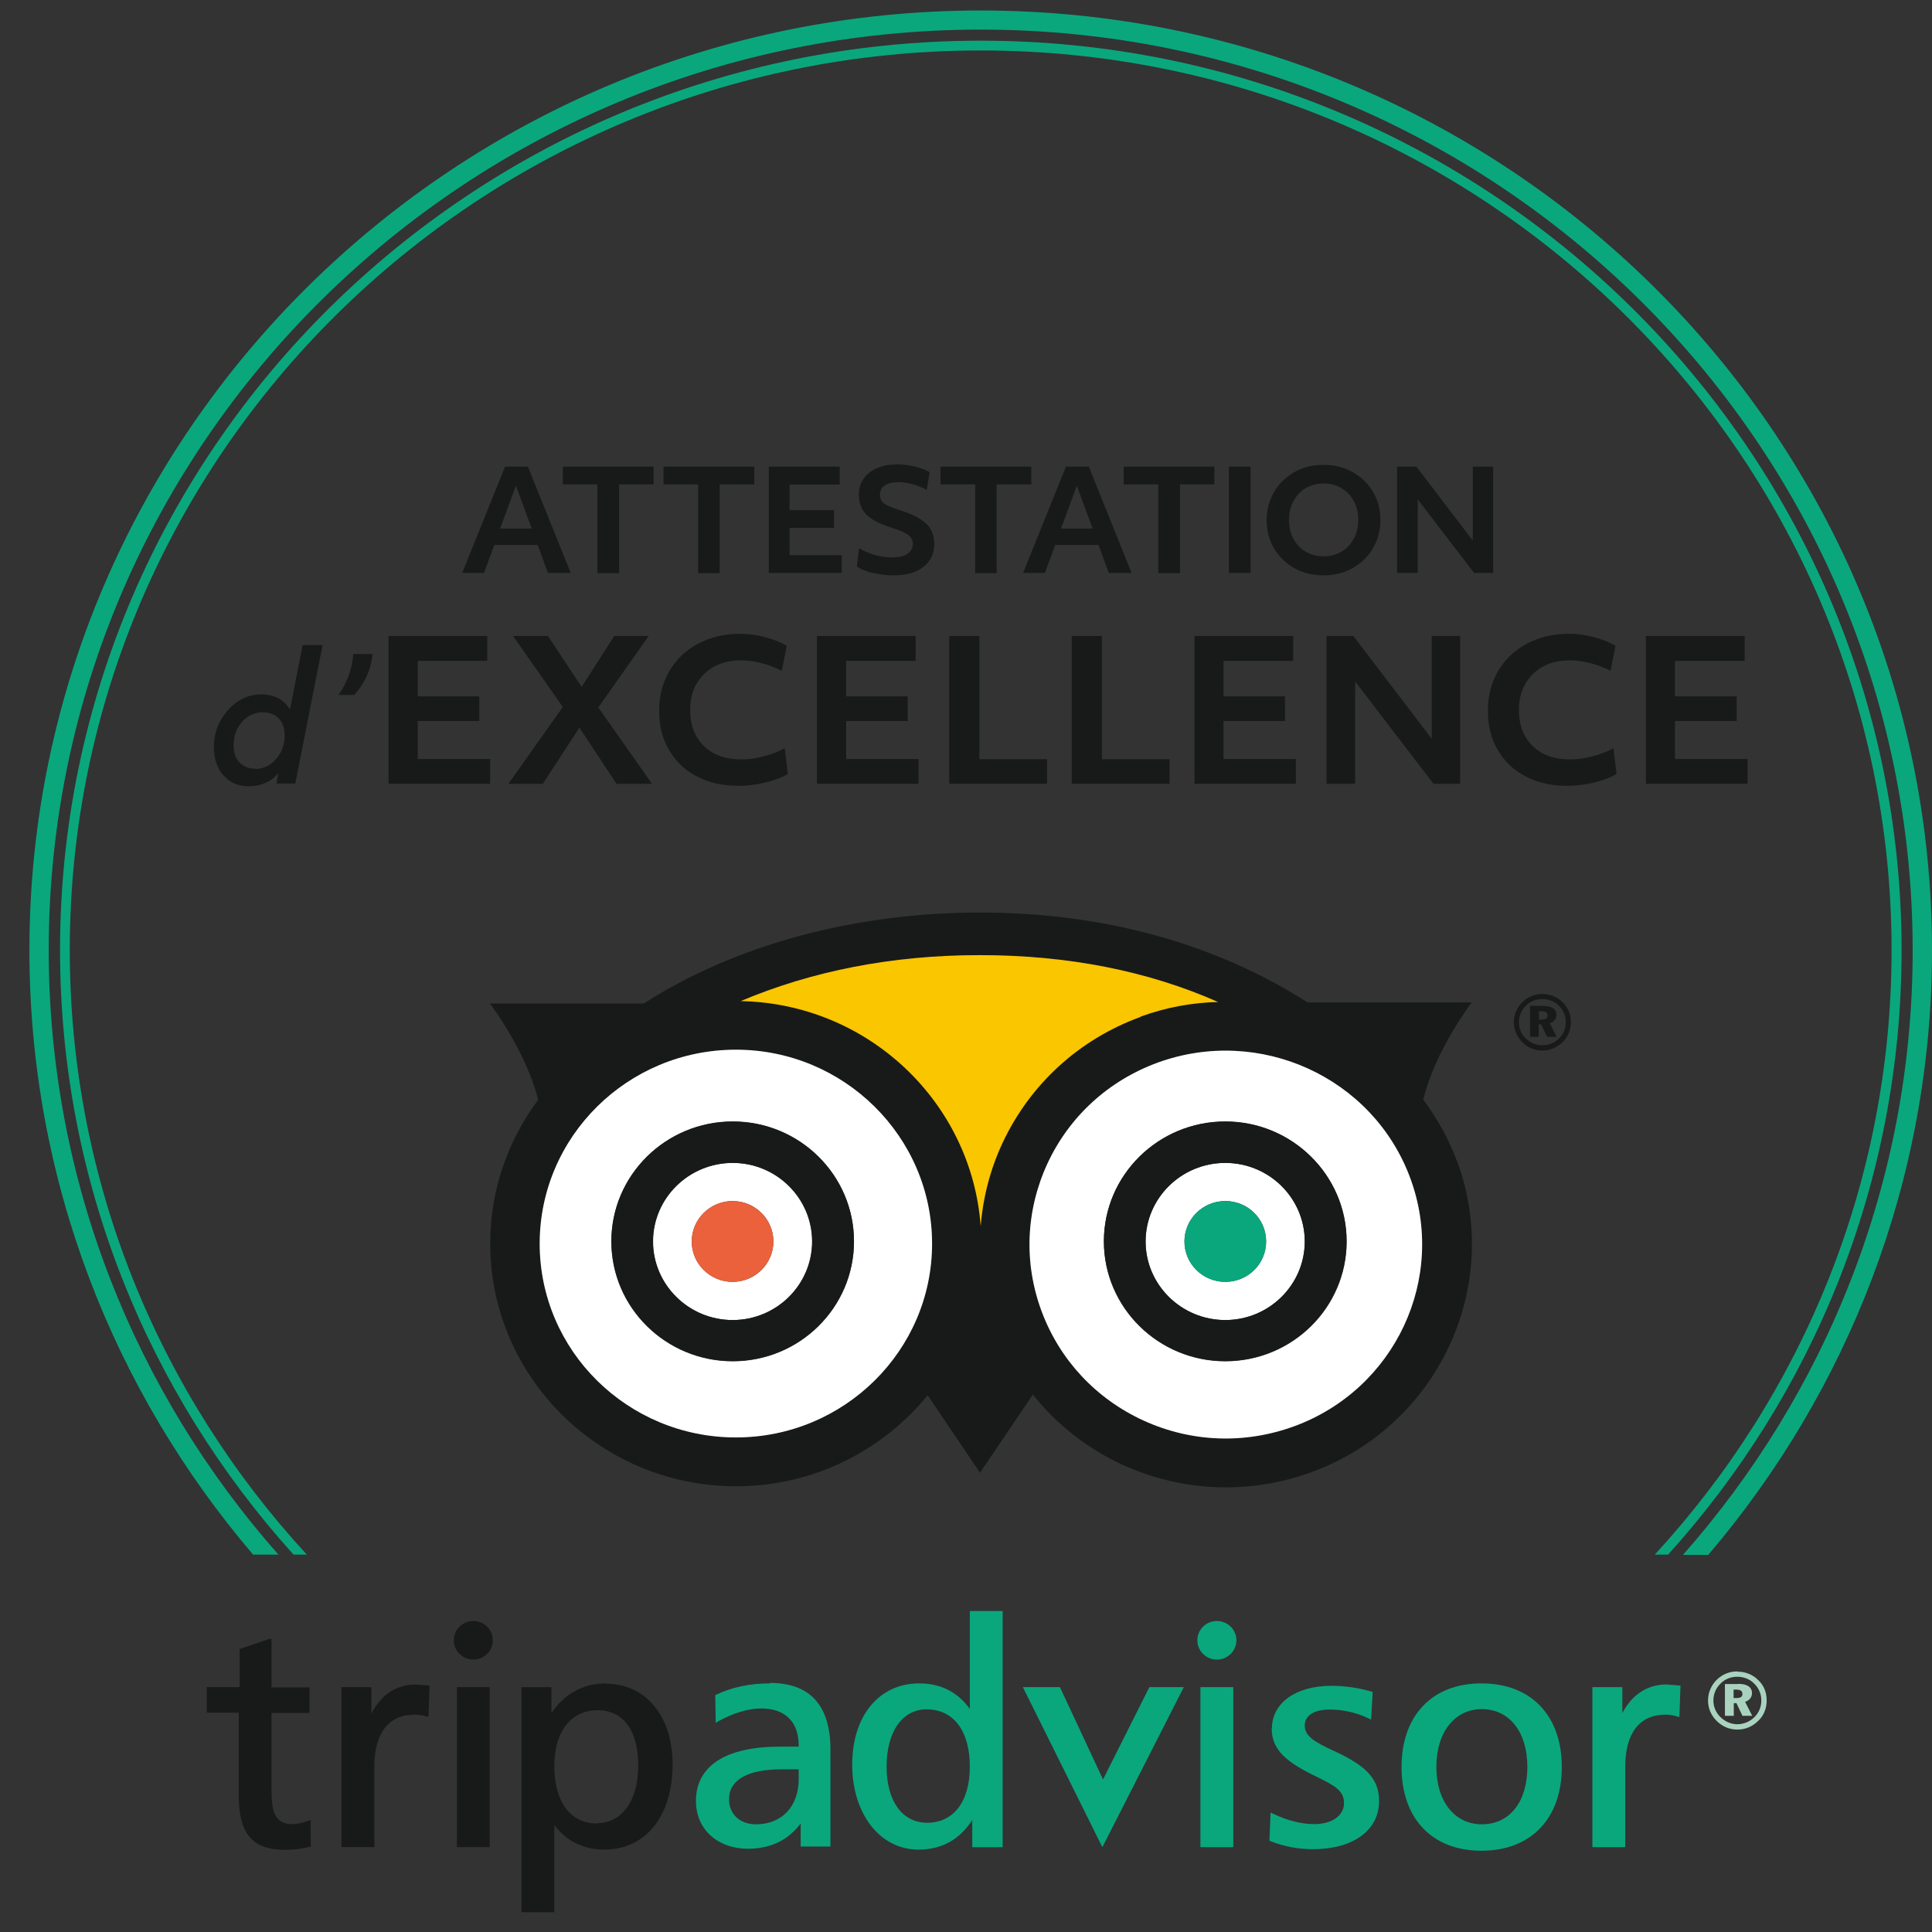
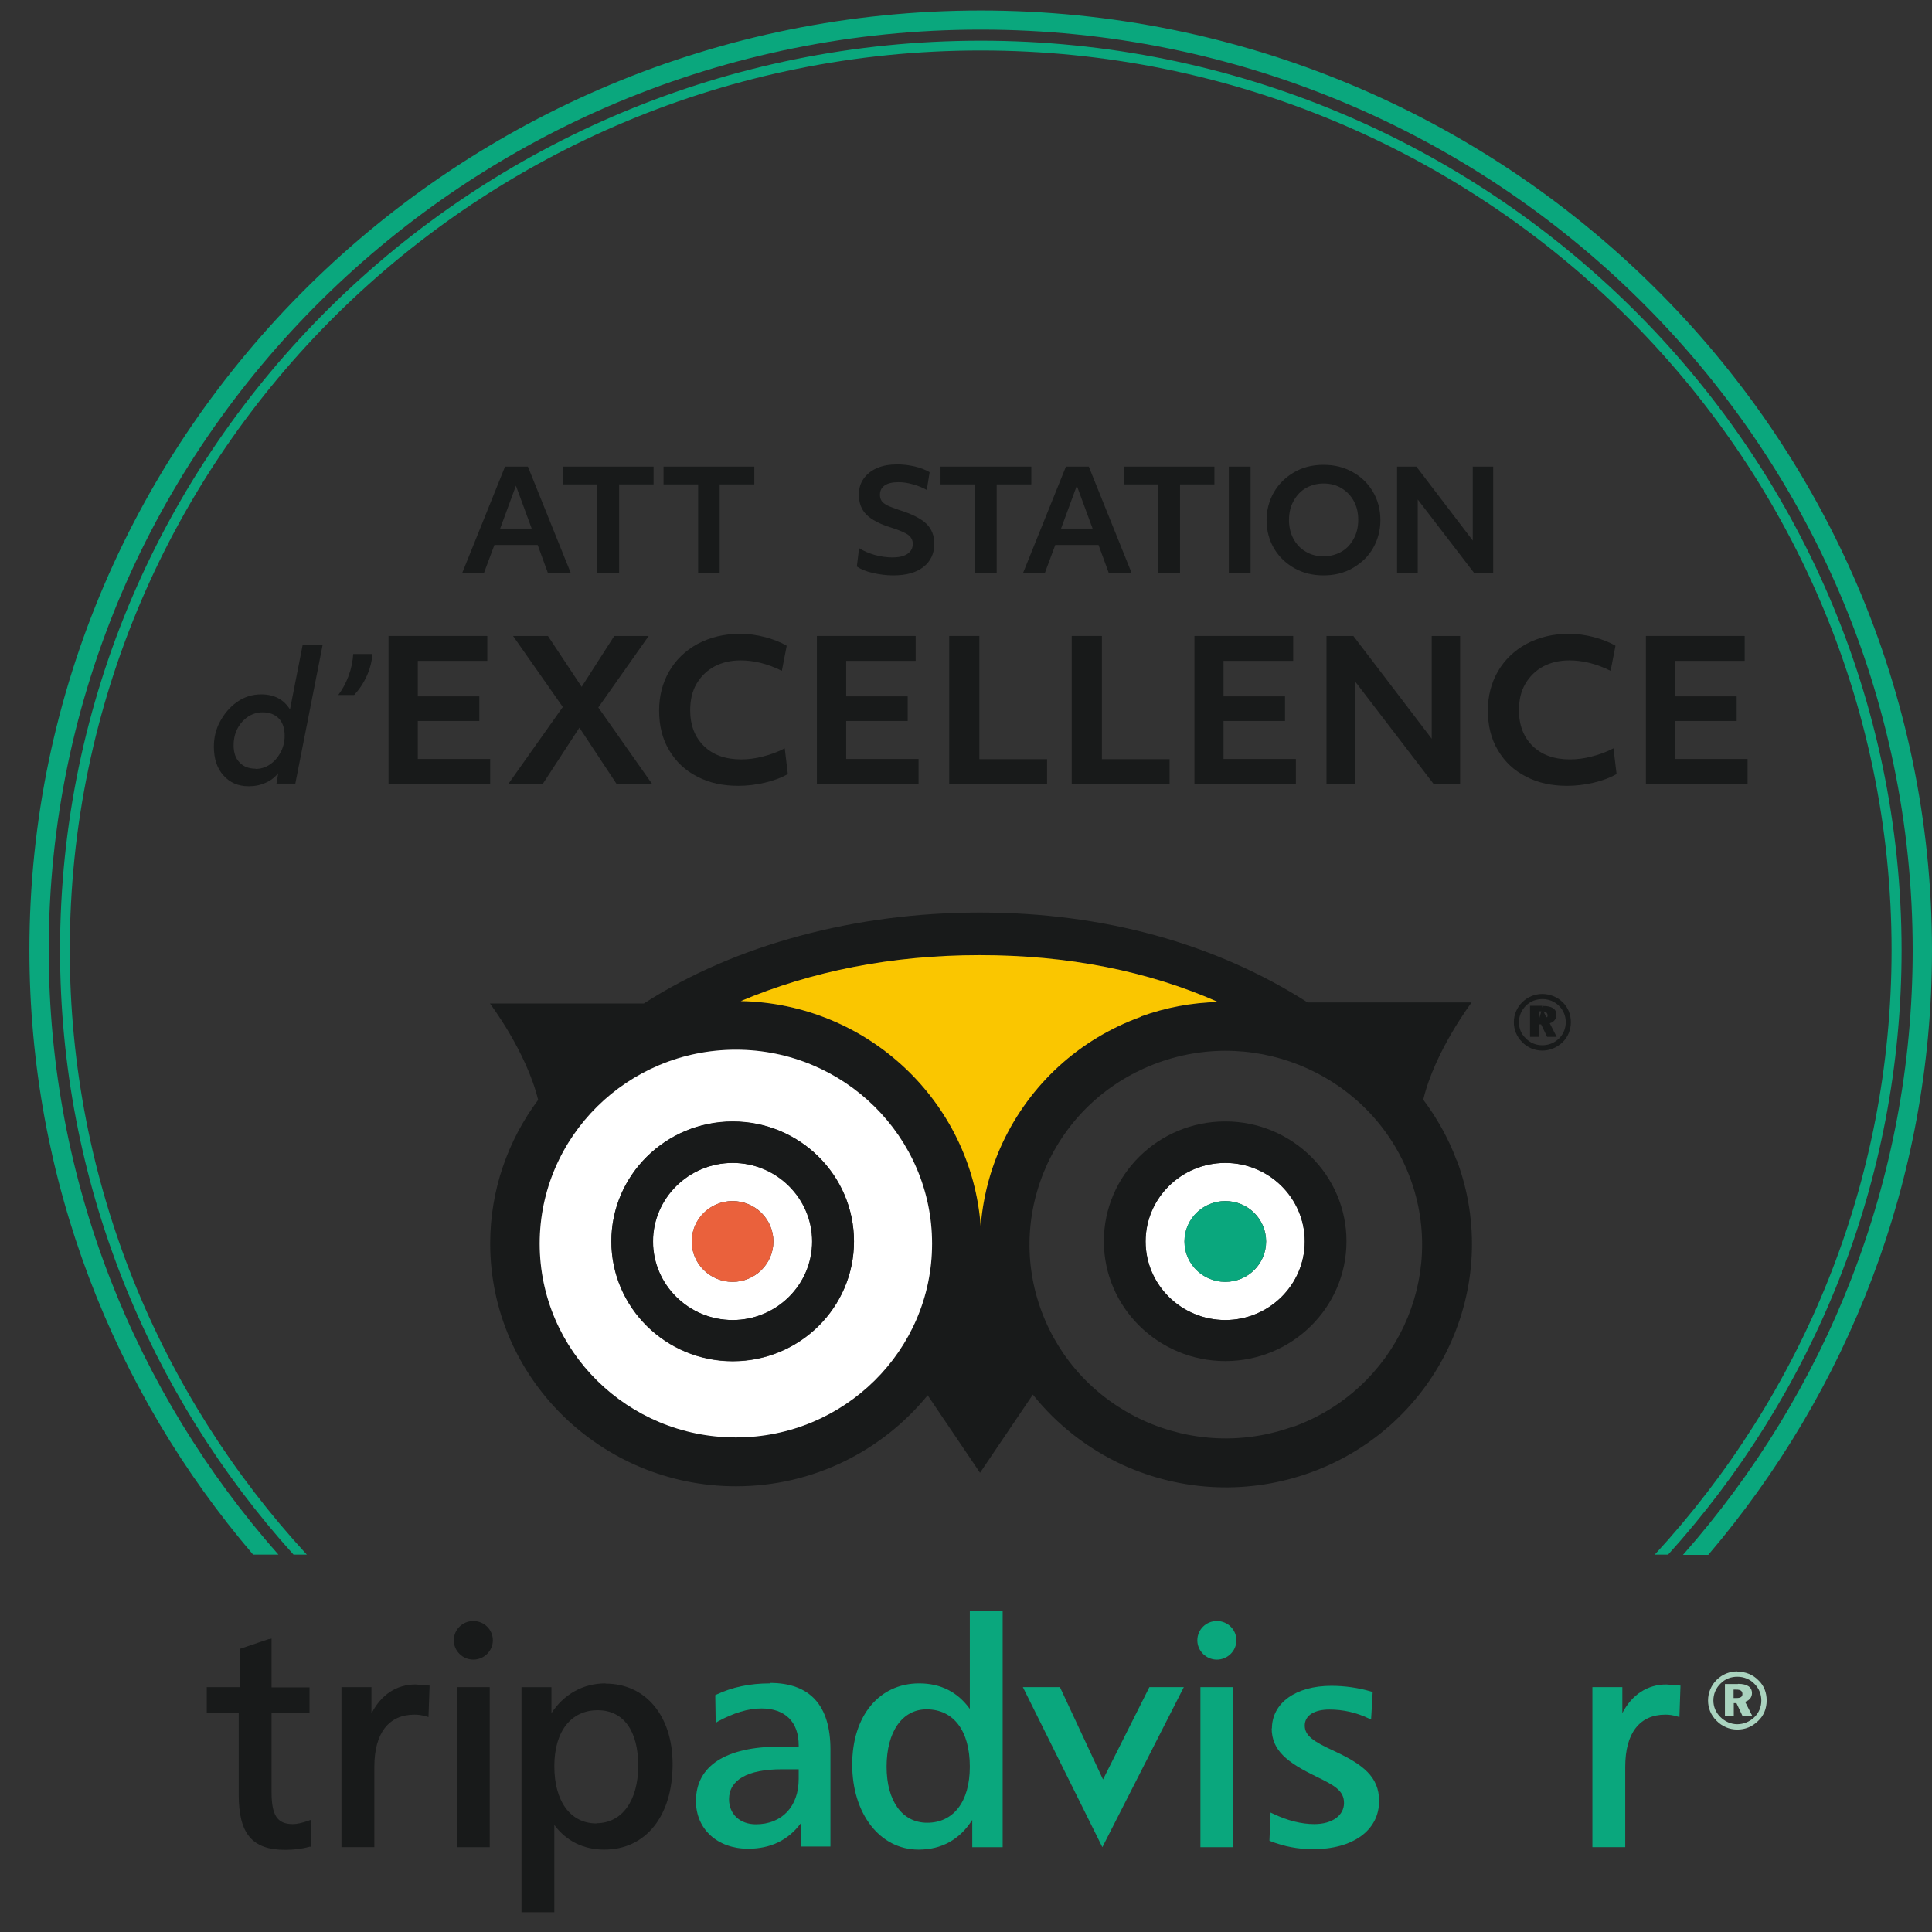
<svg xmlns="http://www.w3.org/2000/svg" width="50" height="50" viewBox="0 0 50 50" fill="none">
  <rect x="0" y="0" width="50" height="50" fill="#333333" stroke="none" />
  <g clip-path="url(#clip0_925_54647)">
    <path d="M1.261 24.587C1.261 11.45 12.083 0.766 25.381 0.766C38.678 0.766 49.5 11.456 49.5 24.593C49.5 30.578 47.254 36.052 43.555 40.24H44.21C47.817 36.006 50 30.549 50 24.593C50 11.18 38.954 0.272 25.381 0.272C11.807 0.272 0.761 11.18 0.761 24.587C0.761 30.544 2.938 36.001 6.551 40.234H7.206C3.507 36.047 1.261 30.573 1.261 24.587Z" fill="#0AA77D" />
    <path d="M1.806 24.587C1.806 11.749 12.381 1.306 25.38 1.306C38.379 1.306 48.954 11.749 48.954 24.587C48.954 30.607 46.634 36.098 42.825 40.234H43.17C46.927 36.075 49.213 30.59 49.213 24.587C49.207 11.611 38.517 1.053 25.38 1.053C12.243 1.053 1.554 11.611 1.554 24.587C1.554 30.59 3.84 36.069 7.597 40.234H7.941C4.133 36.098 1.806 30.607 1.806 24.587Z" fill="#0AA77D" />
    <path d="M30.987 42.451C30.987 42.727 31.217 42.951 31.492 42.951C31.768 42.951 31.998 42.727 31.998 42.451C31.998 42.176 31.774 41.952 31.492 41.952C31.211 41.952 30.987 42.176 30.987 42.451Z" fill="#0AA77D" />
    <path d="M19.924 43.566C19.407 43.566 18.947 43.663 18.534 43.859L18.511 43.87L18.522 44.588L18.585 44.548C18.987 44.33 19.361 44.215 19.705 44.215C20.32 44.215 20.67 44.565 20.67 45.168V45.203H20.182C18.78 45.203 18.011 45.703 18.011 46.61C18.011 47.34 18.568 47.845 19.361 47.845C19.947 47.845 20.4 47.621 20.722 47.19V47.788H21.492V45.283C21.492 44.134 20.963 43.554 19.924 43.554M20.67 46.041C20.67 46.754 20.234 47.213 19.562 47.213C19.148 47.213 18.867 46.949 18.867 46.564C18.867 46.064 19.349 45.789 20.234 45.789H20.67V46.041Z" fill="#0AA77D" />
    <path d="M25.099 41.688V44.227C24.789 43.796 24.352 43.566 23.789 43.566C22.75 43.566 22.055 44.41 22.055 45.668C22.055 46.926 22.761 47.868 23.772 47.868C24.375 47.868 24.841 47.604 25.162 47.099V47.805H25.949V41.694H25.099V41.688ZM23.996 47.173C23.353 47.173 22.945 46.616 22.945 45.72C22.945 44.824 23.347 44.238 23.979 44.238C24.68 44.238 25.099 44.795 25.099 45.72C25.099 46.645 24.663 47.173 23.996 47.173Z" fill="#0AA77D" />
    <path d="M29.746 43.663L28.546 46.053L27.431 43.663H26.472L28.529 47.805L30.637 43.663H29.746Z" fill="#0AA77D" />
    <path d="M31.871 43.663H31.067V47.805H31.917V43.663H31.871Z" fill="#0AA77D" />
    <path d="M32.911 44.726C32.911 45.306 33.319 45.616 34.066 45.978C34.536 46.208 34.783 46.34 34.783 46.662C34.783 46.983 34.479 47.208 34.014 47.208C33.681 47.208 33.313 47.116 32.945 46.938L32.882 46.909L32.853 47.638L32.882 47.65C33.233 47.788 33.6 47.857 33.979 47.857C35.019 47.857 35.691 47.368 35.691 46.61C35.691 45.978 35.266 45.662 34.531 45.318C33.991 45.071 33.767 44.921 33.767 44.657C33.767 44.393 34.02 44.243 34.404 44.243C34.755 44.243 35.099 44.318 35.421 44.473L35.484 44.502L35.525 43.79L35.49 43.778C35.14 43.675 34.789 43.629 34.456 43.629C33.537 43.629 32.917 44.071 32.917 44.737" fill="#0AA77D" />
-     <path d="M38.339 43.566C37.064 43.566 36.272 44.399 36.272 45.731C36.272 47.064 37.064 47.897 38.339 47.897C39.615 47.897 40.419 47.07 40.419 45.731C40.419 44.393 39.62 43.566 38.339 43.566ZM38.351 47.213C37.644 47.213 37.173 46.616 37.173 45.726C37.173 44.835 37.644 44.232 38.351 44.232C39.057 44.232 39.528 44.818 39.528 45.726C39.528 46.633 39.069 47.213 38.351 47.213Z" fill="#0AA77D" />
    <path d="M41.986 44.335V43.663H41.211V47.804H42.061V45.725C42.061 44.852 42.434 44.375 43.101 44.375C43.198 44.375 43.29 44.387 43.405 44.421L43.463 44.438L43.491 43.623L43.124 43.594C42.636 43.594 42.233 43.858 41.986 44.335Z" fill="#0AA77D" />
    <path d="M44.962 43.256C44.755 43.256 44.578 43.331 44.434 43.468C44.285 43.612 44.204 43.807 44.204 44.008C44.204 44.209 44.279 44.388 44.422 44.531C44.566 44.68 44.755 44.761 44.962 44.761C45.169 44.761 45.347 44.686 45.496 44.542C45.646 44.405 45.721 44.215 45.721 44.008C45.721 43.801 45.652 43.623 45.508 43.486C45.364 43.336 45.169 43.262 44.962 43.262M44.962 44.623C44.796 44.623 44.641 44.554 44.52 44.433C44.405 44.319 44.342 44.169 44.342 44.008C44.342 43.847 44.405 43.687 44.532 43.566C44.646 43.451 44.796 43.394 44.962 43.394C45.129 43.394 45.29 43.457 45.405 43.578C45.52 43.692 45.583 43.842 45.583 44.008C45.583 44.175 45.52 44.33 45.399 44.445C45.278 44.56 45.123 44.623 44.957 44.623M44.865 43.945V43.727H44.934C45.043 43.727 45.094 43.761 45.094 43.842C45.094 43.911 45.048 43.945 44.945 43.945H44.865ZM44.974 43.583H44.641V44.405H44.87V44.077H44.939L45.094 44.405H45.347L45.163 44.043C45.273 44.008 45.341 43.928 45.341 43.819C45.341 43.664 45.221 43.578 44.98 43.578" fill="#AAD3BF" />
    <path d="M33.48 36.914C32.21 37.379 30.826 37.322 29.597 36.765C28.367 36.202 27.431 35.202 26.96 33.95C26.489 32.692 26.547 31.331 27.109 30.113C27.678 28.895 28.689 27.971 29.964 27.505C32.589 26.546 35.519 27.879 36.49 30.475C37.46 33.071 36.111 35.961 33.485 36.92M25.386 31.733C25.151 28.522 22.468 25.977 19.177 25.908C20.998 25.139 23.094 24.719 25.363 24.719C27.632 24.719 29.712 25.127 31.527 25.931C30.86 25.949 30.183 26.069 29.522 26.311C27.931 26.891 26.661 28.051 25.943 29.579C25.622 30.268 25.444 30.992 25.38 31.727M19.045 37.196C16.241 37.196 13.967 34.944 13.967 32.181C13.967 29.418 16.241 27.166 19.045 27.166C21.848 27.166 24.122 29.418 24.122 32.181C24.122 34.944 21.848 37.196 19.045 37.196ZM37.696 30.027C37.483 29.453 37.185 28.93 36.834 28.459C37.133 27.201 38.086 25.943 38.086 25.943H33.842C31.458 24.421 28.568 23.616 25.358 23.616C22.146 23.616 19.033 24.444 16.661 25.971H12.68C12.68 25.971 13.622 27.212 13.927 28.465C13.151 29.504 12.686 30.791 12.686 32.181C12.686 35.645 15.541 38.465 19.05 38.465C21.055 38.465 22.841 37.54 24.008 36.11L25.363 38.115L26.73 36.093C27.345 36.862 28.138 37.489 29.062 37.914C30.608 38.614 32.337 38.683 33.933 38.103C37.225 36.903 38.914 33.278 37.702 30.027" fill="#181A1A" />
    <path d="M6.965 42.417L6.201 42.675V43.663H5.351V44.324H6.178V46.449C6.178 47.46 6.528 47.874 7.378 47.874C7.597 47.874 7.803 47.851 8.01 47.794H8.045L8.039 47.099L7.981 47.121C7.815 47.179 7.683 47.208 7.579 47.208C7.177 47.208 7.028 46.984 7.028 46.38V44.33H8.01V43.669H7.028V42.406L6.97 42.423L6.965 42.417Z" fill="#181A1A" />
    <path d="M9.613 44.335V43.663H8.837V47.804H9.688V45.725C9.688 44.852 10.061 44.375 10.727 44.375C10.825 44.375 10.917 44.387 11.032 44.421L11.089 44.438L11.118 43.623L10.756 43.594C10.262 43.594 9.866 43.858 9.619 44.335" fill="#181A1A" />
    <path d="M15.673 43.566C15.092 43.566 14.598 43.842 14.271 44.336V43.664H13.496V49.488H14.346V47.231C14.65 47.639 15.092 47.868 15.638 47.868C16.712 47.868 17.407 47.001 17.407 45.657C17.407 44.41 16.712 43.572 15.673 43.572M15.437 47.191C14.765 47.191 14.346 46.622 14.346 45.709C14.346 44.795 14.788 44.261 15.466 44.261C16.144 44.261 16.517 44.801 16.517 45.697C16.517 46.593 16.103 47.185 15.437 47.185" fill="#181A1A" />
    <path d="M12.628 43.663H11.824V47.805H12.674V43.663H12.628Z" fill="#181A1A" />
    <path d="M11.744 42.451C11.744 42.727 11.974 42.951 12.25 42.951C12.525 42.951 12.755 42.727 12.755 42.451C12.755 42.176 12.531 41.952 12.25 41.952C11.968 41.952 11.744 42.176 11.744 42.451Z" fill="#181A1A" />
    <path d="M29.516 26.31C30.177 26.069 30.849 25.948 31.521 25.931C29.7 25.127 27.638 24.719 25.352 24.719C23.065 24.719 20.992 25.139 19.171 25.908C22.462 25.971 25.145 28.522 25.38 31.733C25.438 30.998 25.622 30.274 25.943 29.584C26.655 28.062 27.925 26.896 29.522 26.316" fill="#FAC600" />
-     <path d="M31.711 35.231C29.976 35.231 28.569 33.841 28.569 32.129C28.569 30.417 29.982 29.027 31.711 29.027C33.44 29.027 34.853 30.417 34.853 32.129C34.853 33.841 33.446 35.231 31.711 35.231ZM29.965 27.499C28.689 27.965 27.678 28.89 27.11 30.107C26.547 31.325 26.489 32.686 26.96 33.944C27.431 35.202 28.368 36.202 29.597 36.765C30.832 37.328 32.211 37.379 33.486 36.914C36.111 35.955 37.461 33.066 36.49 30.469C35.519 27.873 32.596 26.546 29.965 27.499Z" fill="white" />
    <path d="M31.711 33.174C31.125 33.174 30.654 32.703 30.654 32.129C30.654 31.555 31.125 31.083 31.711 31.083C32.297 31.083 32.767 31.549 32.767 32.129C32.767 32.709 32.297 33.174 31.711 33.174ZM31.711 30.096C30.573 30.096 29.648 31.009 29.648 32.129C29.648 33.249 30.573 34.162 31.711 34.162C32.848 34.162 33.767 33.249 33.767 32.129C33.767 31.009 32.842 30.096 31.711 30.096Z" fill="white" />
    <path d="M18.959 33.174C18.373 33.174 17.902 32.703 17.902 32.129C17.902 31.555 18.378 31.083 18.959 31.083C19.539 31.083 20.015 31.549 20.015 32.129C20.015 32.709 19.539 33.174 18.959 33.174ZM18.959 30.096C17.821 30.096 16.896 31.009 16.896 32.129C16.896 33.249 17.821 34.162 18.959 34.162C20.096 34.162 21.015 33.249 21.015 32.129C21.015 31.009 20.09 30.096 18.959 30.096Z" fill="white" />
    <path d="M18.964 35.231C17.23 35.231 15.822 33.841 15.822 32.129C15.822 30.417 17.23 29.027 18.964 29.027C20.699 29.027 22.101 30.417 22.101 32.129C22.101 33.841 20.693 35.231 18.964 35.231ZM19.045 27.166C16.241 27.166 13.967 29.418 13.967 32.186C13.967 34.955 16.241 37.201 19.045 37.201C21.848 37.201 24.122 34.949 24.122 32.186C24.122 29.424 21.848 27.166 19.045 27.166Z" fill="white" />
    <path d="M18.959 31.084C18.373 31.084 17.902 31.549 17.902 32.129C17.902 32.709 18.379 33.175 18.959 33.175C19.539 33.175 20.016 32.704 20.016 32.129C20.016 31.555 19.539 31.084 18.959 31.084Z" fill="#EA613C" />
    <path d="M31.71 31.084C31.124 31.084 30.653 31.549 30.653 32.129C30.653 32.709 31.124 33.175 31.71 33.175C32.296 33.175 32.767 32.704 32.767 32.129C32.767 31.555 32.296 31.084 31.71 31.084Z" fill="#0AA77D" />
    <path d="M18.964 34.163C17.827 34.163 16.902 33.249 16.902 32.129C16.902 31.009 17.827 30.096 18.964 30.096C20.102 30.096 21.021 31.009 21.021 32.129C21.021 33.249 20.096 34.163 18.964 34.163ZM18.964 29.022C17.23 29.022 15.822 30.412 15.822 32.124C15.822 33.835 17.23 35.225 18.964 35.225C20.699 35.225 22.101 33.835 22.101 32.124C22.101 30.412 20.693 29.022 18.964 29.022Z" fill="#181A1A" />
    <path d="M31.71 34.163C30.573 34.163 29.648 33.249 29.648 32.129C29.648 31.009 30.573 30.096 31.71 30.096C32.848 30.096 33.767 31.009 33.767 32.129C33.767 33.249 32.842 34.163 31.71 34.163ZM31.71 29.022C29.976 29.022 28.568 30.412 28.568 32.124C28.568 33.835 29.981 35.225 31.71 35.225C33.439 35.225 34.847 33.835 34.847 32.124C34.847 30.412 33.439 29.022 31.71 29.022Z" fill="#181A1A" />
-     <path d="M40.447 25.942C40.585 26.08 40.654 26.258 40.654 26.454C40.654 26.655 40.579 26.838 40.436 26.976C40.292 27.114 40.102 27.189 39.913 27.189C39.723 27.189 39.528 27.114 39.39 26.965C39.252 26.827 39.178 26.649 39.178 26.454C39.178 26.258 39.258 26.069 39.402 25.931C39.54 25.799 39.718 25.724 39.913 25.724C40.108 25.724 40.304 25.799 40.447 25.942ZM39.494 26.023C39.373 26.143 39.31 26.293 39.31 26.454C39.31 26.614 39.367 26.758 39.482 26.867C39.597 26.988 39.752 27.051 39.913 27.051C40.074 27.051 40.223 26.994 40.344 26.879C40.459 26.77 40.522 26.614 40.522 26.454C40.522 26.293 40.464 26.149 40.349 26.034C40.235 25.919 40.085 25.856 39.919 25.856C39.752 25.856 39.608 25.914 39.494 26.023ZM39.93 26.034C40.166 26.034 40.281 26.115 40.281 26.264C40.281 26.367 40.217 26.448 40.108 26.482L40.286 26.833H40.039L39.884 26.511H39.821V26.833H39.597V26.029H39.925L39.93 26.034ZM39.827 26.385H39.907C40.005 26.385 40.051 26.35 40.051 26.281C40.051 26.207 39.999 26.172 39.896 26.172H39.827V26.385Z" fill="#181A1A" />
+     <path d="M40.447 25.942C40.585 26.08 40.654 26.258 40.654 26.454C40.654 26.655 40.579 26.838 40.436 26.976C40.292 27.114 40.102 27.189 39.913 27.189C39.723 27.189 39.528 27.114 39.39 26.965C39.252 26.827 39.178 26.649 39.178 26.454C39.178 26.258 39.258 26.069 39.402 25.931C39.54 25.799 39.718 25.724 39.913 25.724C40.108 25.724 40.304 25.799 40.447 25.942ZM39.494 26.023C39.373 26.143 39.31 26.293 39.31 26.454C39.31 26.614 39.367 26.758 39.482 26.867C39.597 26.988 39.752 27.051 39.913 27.051C40.074 27.051 40.223 26.994 40.344 26.879C40.459 26.77 40.522 26.614 40.522 26.454C40.522 26.293 40.464 26.149 40.349 26.034C40.235 25.919 40.085 25.856 39.919 25.856C39.752 25.856 39.608 25.914 39.494 26.023ZM39.93 26.034C40.166 26.034 40.281 26.115 40.281 26.264C40.281 26.367 40.217 26.448 40.108 26.482L40.286 26.833H40.039L39.884 26.511H39.821V26.833H39.597V26.029H39.925L39.93 26.034ZH39.907C40.005 26.385 40.051 26.35 40.051 26.281C40.051 26.207 39.999 26.172 39.896 26.172H39.827V26.385Z" fill="#181A1A" />
    <path d="M13.76 13.679L13.352 12.57L12.944 13.679H13.76ZM13.07 12.076H13.662L14.771 14.828H14.179L13.915 14.104H12.795L12.525 14.828H11.962L13.07 12.076Z" fill="#181A1A" />
    <path d="M15.46 12.536H14.565V12.076H16.914V12.536H16.023V14.833H15.46V12.536Z" fill="#181A1A" />
    <path d="M18.068 12.536H17.172V12.076H19.521V12.536H18.625V14.833H18.068V12.536Z" fill="#181A1A" />
-     <path d="M19.895 12.076H21.733V12.541H20.435V13.202H21.584V13.662H20.435V14.368H21.785V14.828H19.895V12.076Z" fill="#181A1A" />
    <path d="M23.112 14.891C22.939 14.891 22.761 14.868 22.589 14.828C22.411 14.788 22.273 14.73 22.175 14.661L22.233 14.185C22.348 14.259 22.485 14.317 22.641 14.363C22.796 14.403 22.945 14.426 23.094 14.426C23.261 14.426 23.393 14.397 23.485 14.334C23.577 14.271 23.623 14.185 23.623 14.075C23.623 13.983 23.583 13.903 23.508 13.846C23.433 13.788 23.284 13.725 23.071 13.656C22.767 13.564 22.554 13.449 22.422 13.317C22.29 13.185 22.227 13.013 22.227 12.8C22.227 12.645 22.267 12.507 22.348 12.392C22.428 12.277 22.543 12.18 22.692 12.117C22.842 12.048 23.02 12.019 23.227 12.019C23.37 12.019 23.519 12.036 23.669 12.071C23.818 12.105 23.95 12.157 24.059 12.22L23.985 12.68C23.881 12.622 23.761 12.57 23.629 12.536C23.496 12.496 23.37 12.479 23.249 12.479C23.094 12.479 22.974 12.507 22.893 12.565C22.813 12.622 22.773 12.697 22.773 12.806C22.773 12.869 22.79 12.927 22.819 12.967C22.847 13.007 22.899 13.047 22.968 13.082C23.037 13.116 23.14 13.151 23.267 13.197C23.6 13.3 23.835 13.421 23.973 13.553C24.111 13.685 24.18 13.863 24.18 14.075C24.18 14.328 24.082 14.529 23.898 14.673C23.709 14.822 23.451 14.891 23.117 14.891" fill="#181A1A" />
    <path d="M25.237 12.536H24.341V12.076H26.69V12.536H25.794V14.833H25.237V12.536Z" fill="#181A1A" />
    <path d="M28.276 13.679L27.868 12.57L27.46 13.679H28.276ZM27.586 12.076H28.178L29.286 14.828H28.695L28.43 14.104H27.31L27.041 14.828H26.477L27.586 12.076Z" fill="#181A1A" />
    <path d="M29.976 12.536H29.08V12.076H31.429V12.536H30.539V14.833H29.976V12.536Z" fill="#181A1A" />
    <path d="M32.365 12.076H31.802V14.828H32.365V12.076Z" fill="#181A1A" />
    <path d="M34.255 14.397C34.422 14.397 34.571 14.357 34.709 14.282C34.847 14.207 34.95 14.092 35.031 13.949C35.111 13.805 35.151 13.639 35.151 13.455C35.151 13.271 35.117 13.122 35.042 12.978C34.967 12.835 34.864 12.725 34.726 12.639C34.588 12.553 34.433 12.513 34.255 12.513C34.089 12.513 33.939 12.553 33.801 12.628C33.669 12.702 33.56 12.817 33.48 12.961C33.399 13.104 33.359 13.271 33.359 13.455C33.359 13.627 33.393 13.788 33.468 13.932C33.543 14.075 33.646 14.19 33.784 14.271C33.922 14.357 34.077 14.397 34.249 14.397M34.249 14.891C33.979 14.891 33.732 14.833 33.514 14.713C33.296 14.592 33.112 14.426 32.98 14.207C32.848 13.989 32.779 13.736 32.779 13.461C32.779 13.202 32.842 12.967 32.963 12.748C33.089 12.53 33.261 12.358 33.485 12.226C33.709 12.094 33.962 12.03 34.249 12.03C34.536 12.03 34.766 12.088 34.99 12.208C35.214 12.329 35.392 12.495 35.525 12.714C35.657 12.932 35.725 13.185 35.725 13.461C35.725 13.719 35.662 13.955 35.542 14.173C35.421 14.391 35.243 14.563 35.019 14.695C34.795 14.828 34.536 14.891 34.255 14.891" fill="#181A1A" />
    <path d="M36.156 12.076H36.656L38.115 13.989V12.076H38.644V14.828H38.15L36.691 12.926V14.828H36.156V12.076Z" fill="#181A1A" />
    <path d="M6.609 19.9C6.741 19.9 6.862 19.865 6.976 19.791C7.091 19.716 7.183 19.613 7.258 19.48C7.327 19.348 7.367 19.205 7.367 19.038C7.367 18.849 7.315 18.699 7.218 18.596C7.12 18.492 6.976 18.435 6.798 18.435C6.666 18.435 6.54 18.47 6.425 18.544C6.31 18.619 6.218 18.722 6.149 18.849C6.08 18.981 6.046 19.124 6.046 19.291C6.046 19.48 6.098 19.63 6.201 19.733C6.304 19.842 6.442 19.894 6.62 19.894M6.436 20.348C6.167 20.348 5.948 20.256 5.782 20.066C5.615 19.883 5.535 19.63 5.535 19.325C5.535 19.09 5.586 18.872 5.696 18.671C5.805 18.47 5.948 18.297 6.138 18.165C6.327 18.033 6.534 17.97 6.758 17.97C7.097 17.97 7.344 18.102 7.505 18.36L7.832 16.695H8.349L7.643 20.279H7.155L7.2 20.009C7.12 20.112 7.011 20.198 6.879 20.256C6.741 20.319 6.597 20.348 6.442 20.348" fill="#181A1A" />
    <path d="M8.757 17.982C8.866 17.838 8.952 17.677 9.021 17.493C9.09 17.309 9.13 17.114 9.142 16.925H9.641C9.624 17.114 9.578 17.304 9.492 17.493C9.406 17.683 9.297 17.844 9.165 17.987H8.757V17.982Z" fill="#181A1A" />
    <path d="M10.055 16.459H12.611V17.103H10.813V18.022H12.405V18.659H10.813V19.642H12.686V20.285H10.055V16.459Z" fill="#181A1A" />
    <path d="M14.565 18.297L13.278 16.459H14.18L15.053 17.775L15.897 16.459H16.788L15.484 18.309L16.874 20.285H15.955L14.995 18.832L14.048 20.285H13.157L14.565 18.297Z" fill="#181A1A" />
    <path d="M19.114 20.337C18.712 20.337 18.356 20.262 18.051 20.101C17.741 19.946 17.5 19.722 17.322 19.423C17.144 19.13 17.058 18.786 17.058 18.389C17.058 18.016 17.144 17.677 17.316 17.378C17.488 17.08 17.735 16.838 18.051 16.666C18.373 16.494 18.741 16.402 19.154 16.402C19.367 16.402 19.579 16.431 19.798 16.488C20.016 16.546 20.205 16.62 20.36 16.712L20.234 17.361C19.866 17.177 19.51 17.091 19.166 17.091C18.913 17.091 18.689 17.143 18.494 17.246C18.298 17.35 18.143 17.499 18.028 17.694C17.913 17.89 17.862 18.119 17.862 18.378C17.862 18.768 17.982 19.079 18.218 19.308C18.453 19.538 18.775 19.653 19.183 19.653C19.361 19.653 19.551 19.63 19.746 19.578C19.947 19.527 20.137 19.458 20.309 19.366L20.389 20.032C20.217 20.13 20.016 20.204 19.792 20.256C19.568 20.308 19.338 20.337 19.108 20.337" fill="#181A1A" />
    <path d="M21.141 16.459H23.697V17.103H21.899V18.022H23.491V18.659H21.899V19.642H23.772V20.285H21.141V16.459Z" fill="#181A1A" />
    <path d="M24.565 16.459H25.346V19.647H27.098V20.285H24.565V16.459Z" fill="#181A1A" />
    <path d="M27.736 16.459H28.517V19.647H30.269V20.285H27.736V16.459Z" fill="#181A1A" />
    <path d="M30.912 16.459H33.468V17.103H31.665V18.022H33.256V18.659H31.665V19.642H33.537V20.285H30.912V16.459Z" fill="#181A1A" />
    <path d="M34.33 16.459H35.025L37.053 19.119V16.459H37.788V20.285H37.099L35.071 17.637V20.285H34.33V16.459Z" fill="#181A1A" />
    <path d="M40.562 20.337C40.16 20.337 39.804 20.262 39.5 20.101C39.189 19.946 38.948 19.722 38.77 19.423C38.592 19.13 38.506 18.786 38.506 18.389C38.506 18.016 38.592 17.677 38.764 17.378C38.937 17.08 39.184 16.838 39.5 16.666C39.821 16.494 40.189 16.402 40.602 16.402C40.815 16.402 41.028 16.431 41.246 16.488C41.464 16.546 41.654 16.62 41.809 16.712L41.682 17.361C41.315 17.177 40.959 17.091 40.614 17.091C40.361 17.091 40.137 17.143 39.942 17.246C39.747 17.35 39.592 17.499 39.477 17.694C39.362 17.89 39.31 18.119 39.31 18.378C39.31 18.768 39.431 19.079 39.666 19.308C39.902 19.538 40.223 19.653 40.631 19.653C40.809 19.653 40.999 19.63 41.194 19.578C41.395 19.527 41.585 19.458 41.757 19.366L41.837 20.032C41.665 20.13 41.464 20.204 41.24 20.256C41.016 20.308 40.786 20.337 40.556 20.337" fill="#181A1A" />
    <path d="M42.596 16.459H45.152V17.103H43.348V18.022H44.945V18.659H43.348V19.642H45.227V20.285H42.596V16.459Z" fill="#181A1A" />
  </g>
  <defs>
    <clipPath id="clip0_925_54647">
      <rect width="49.239" height="49.216" fill="white" transform="translate(0.761 0.272)" />
    </clipPath>
  </defs>
</svg>